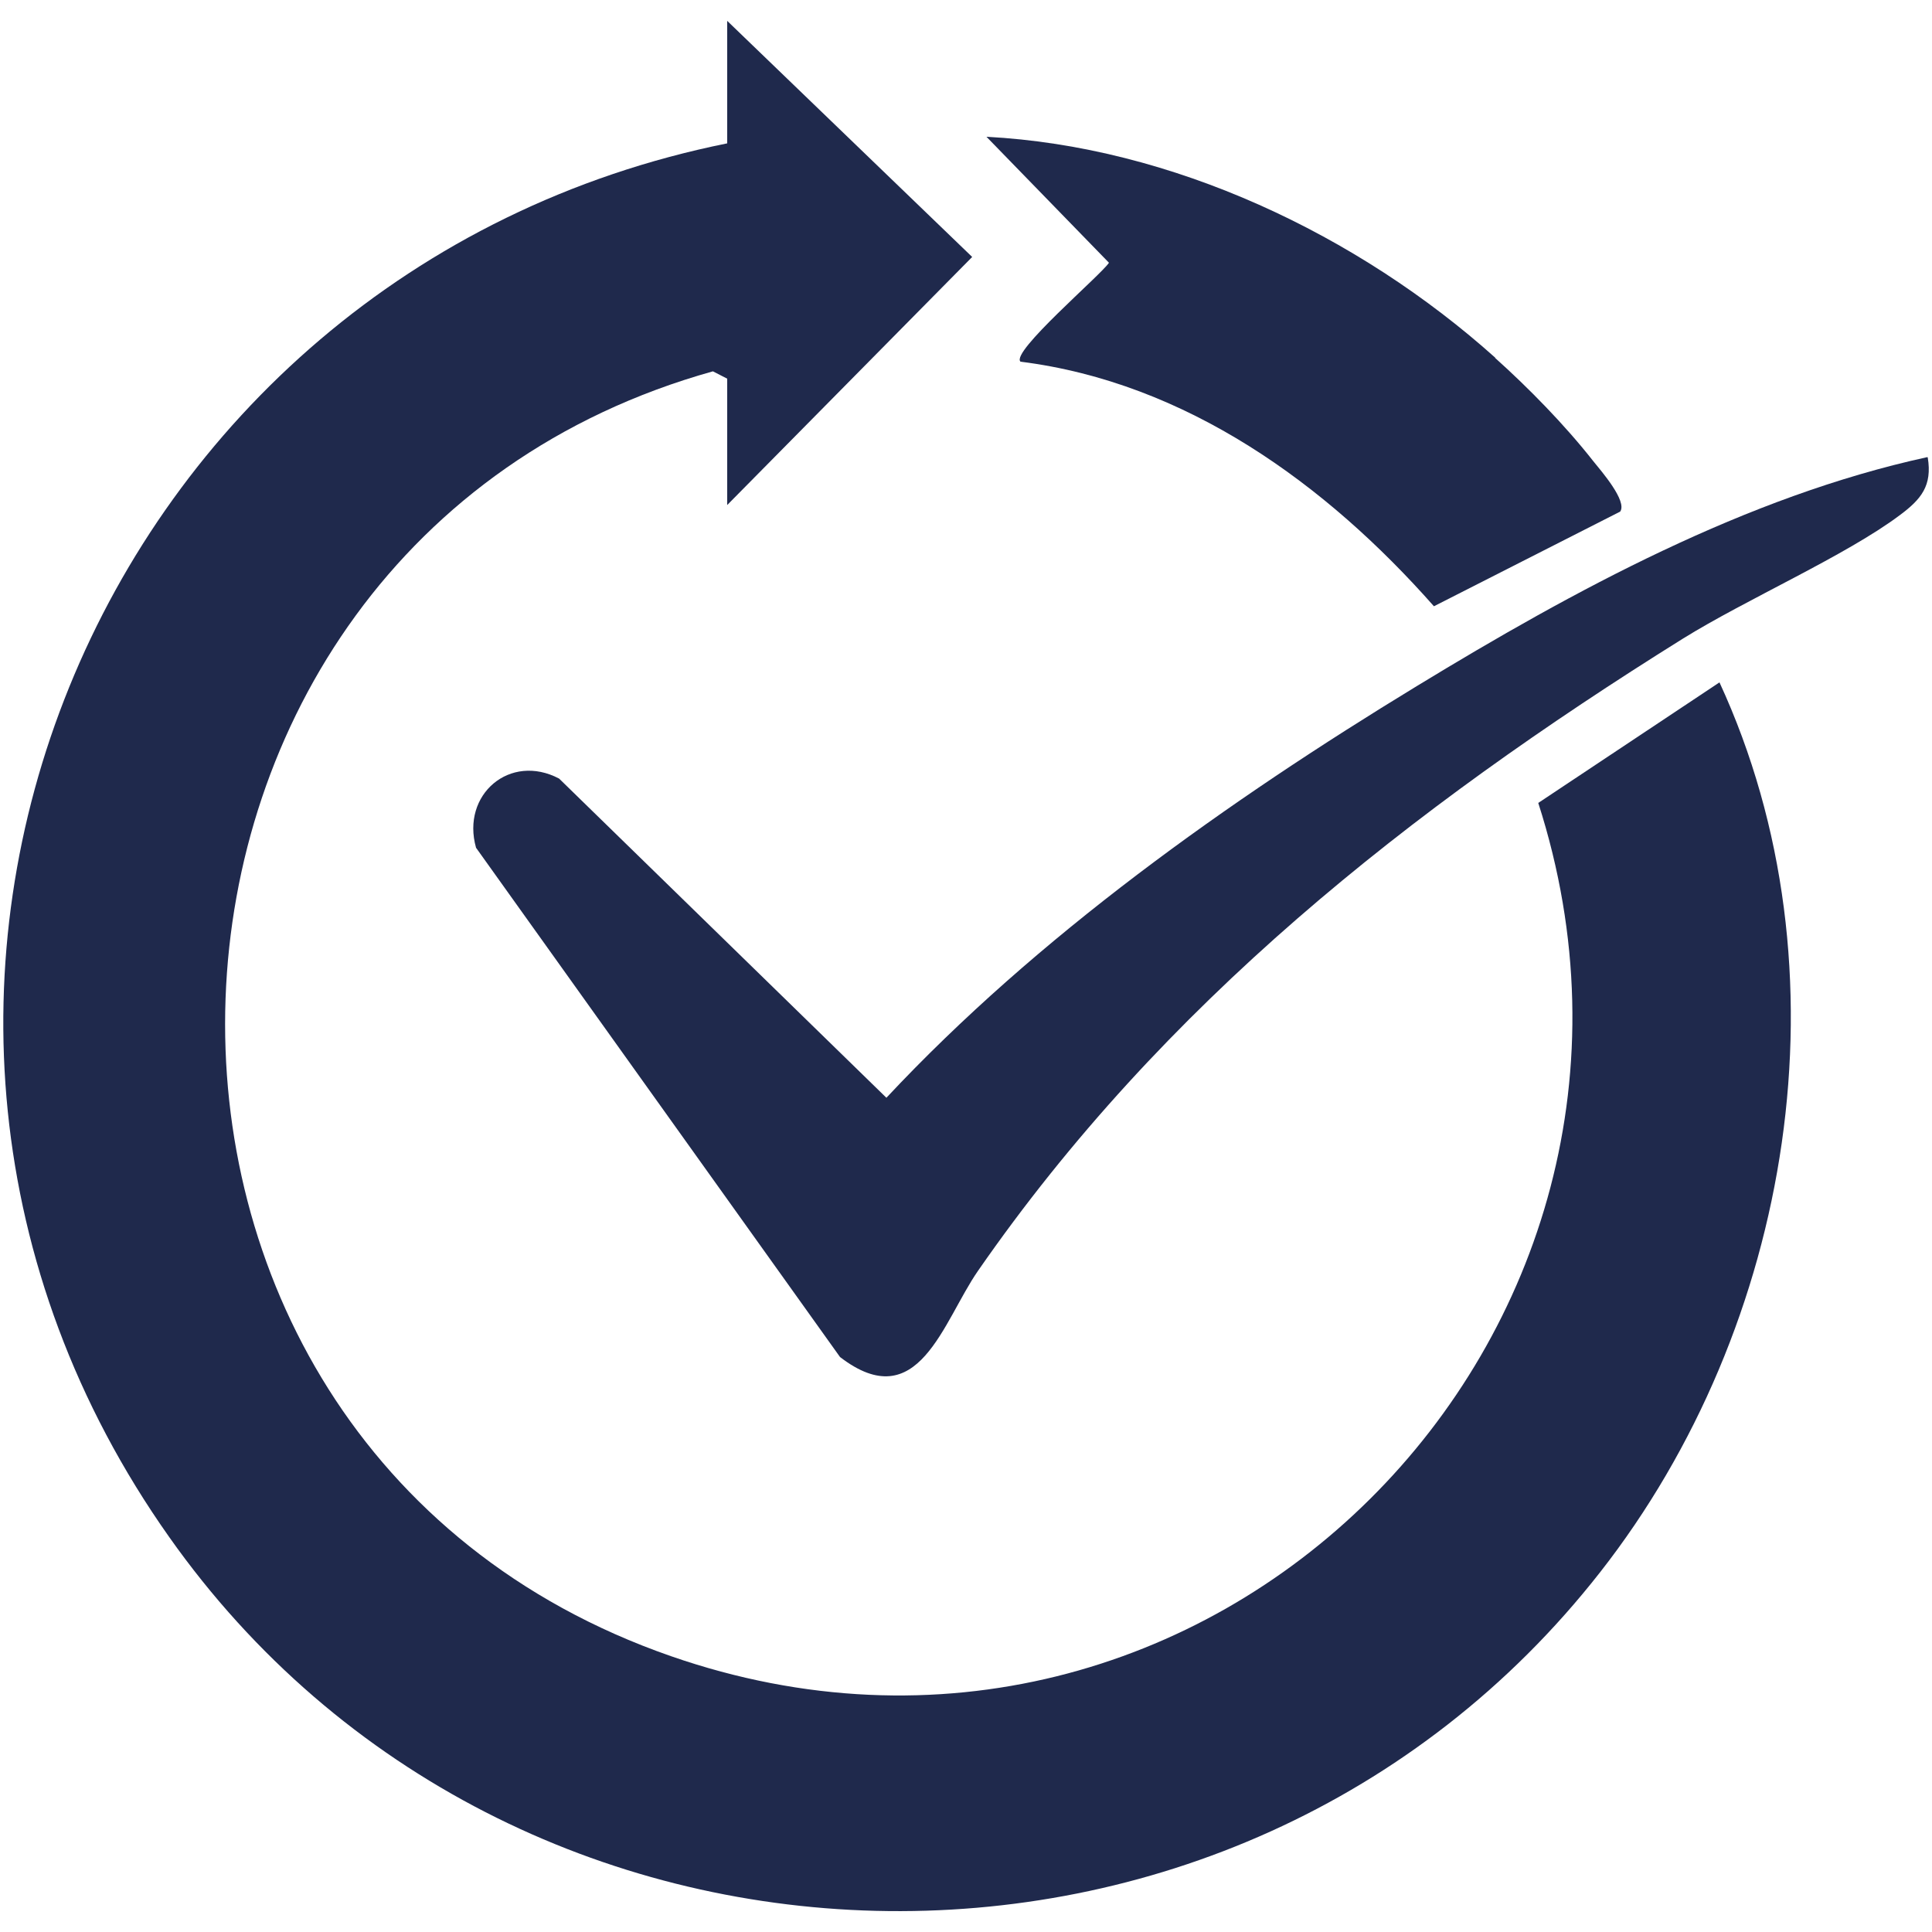
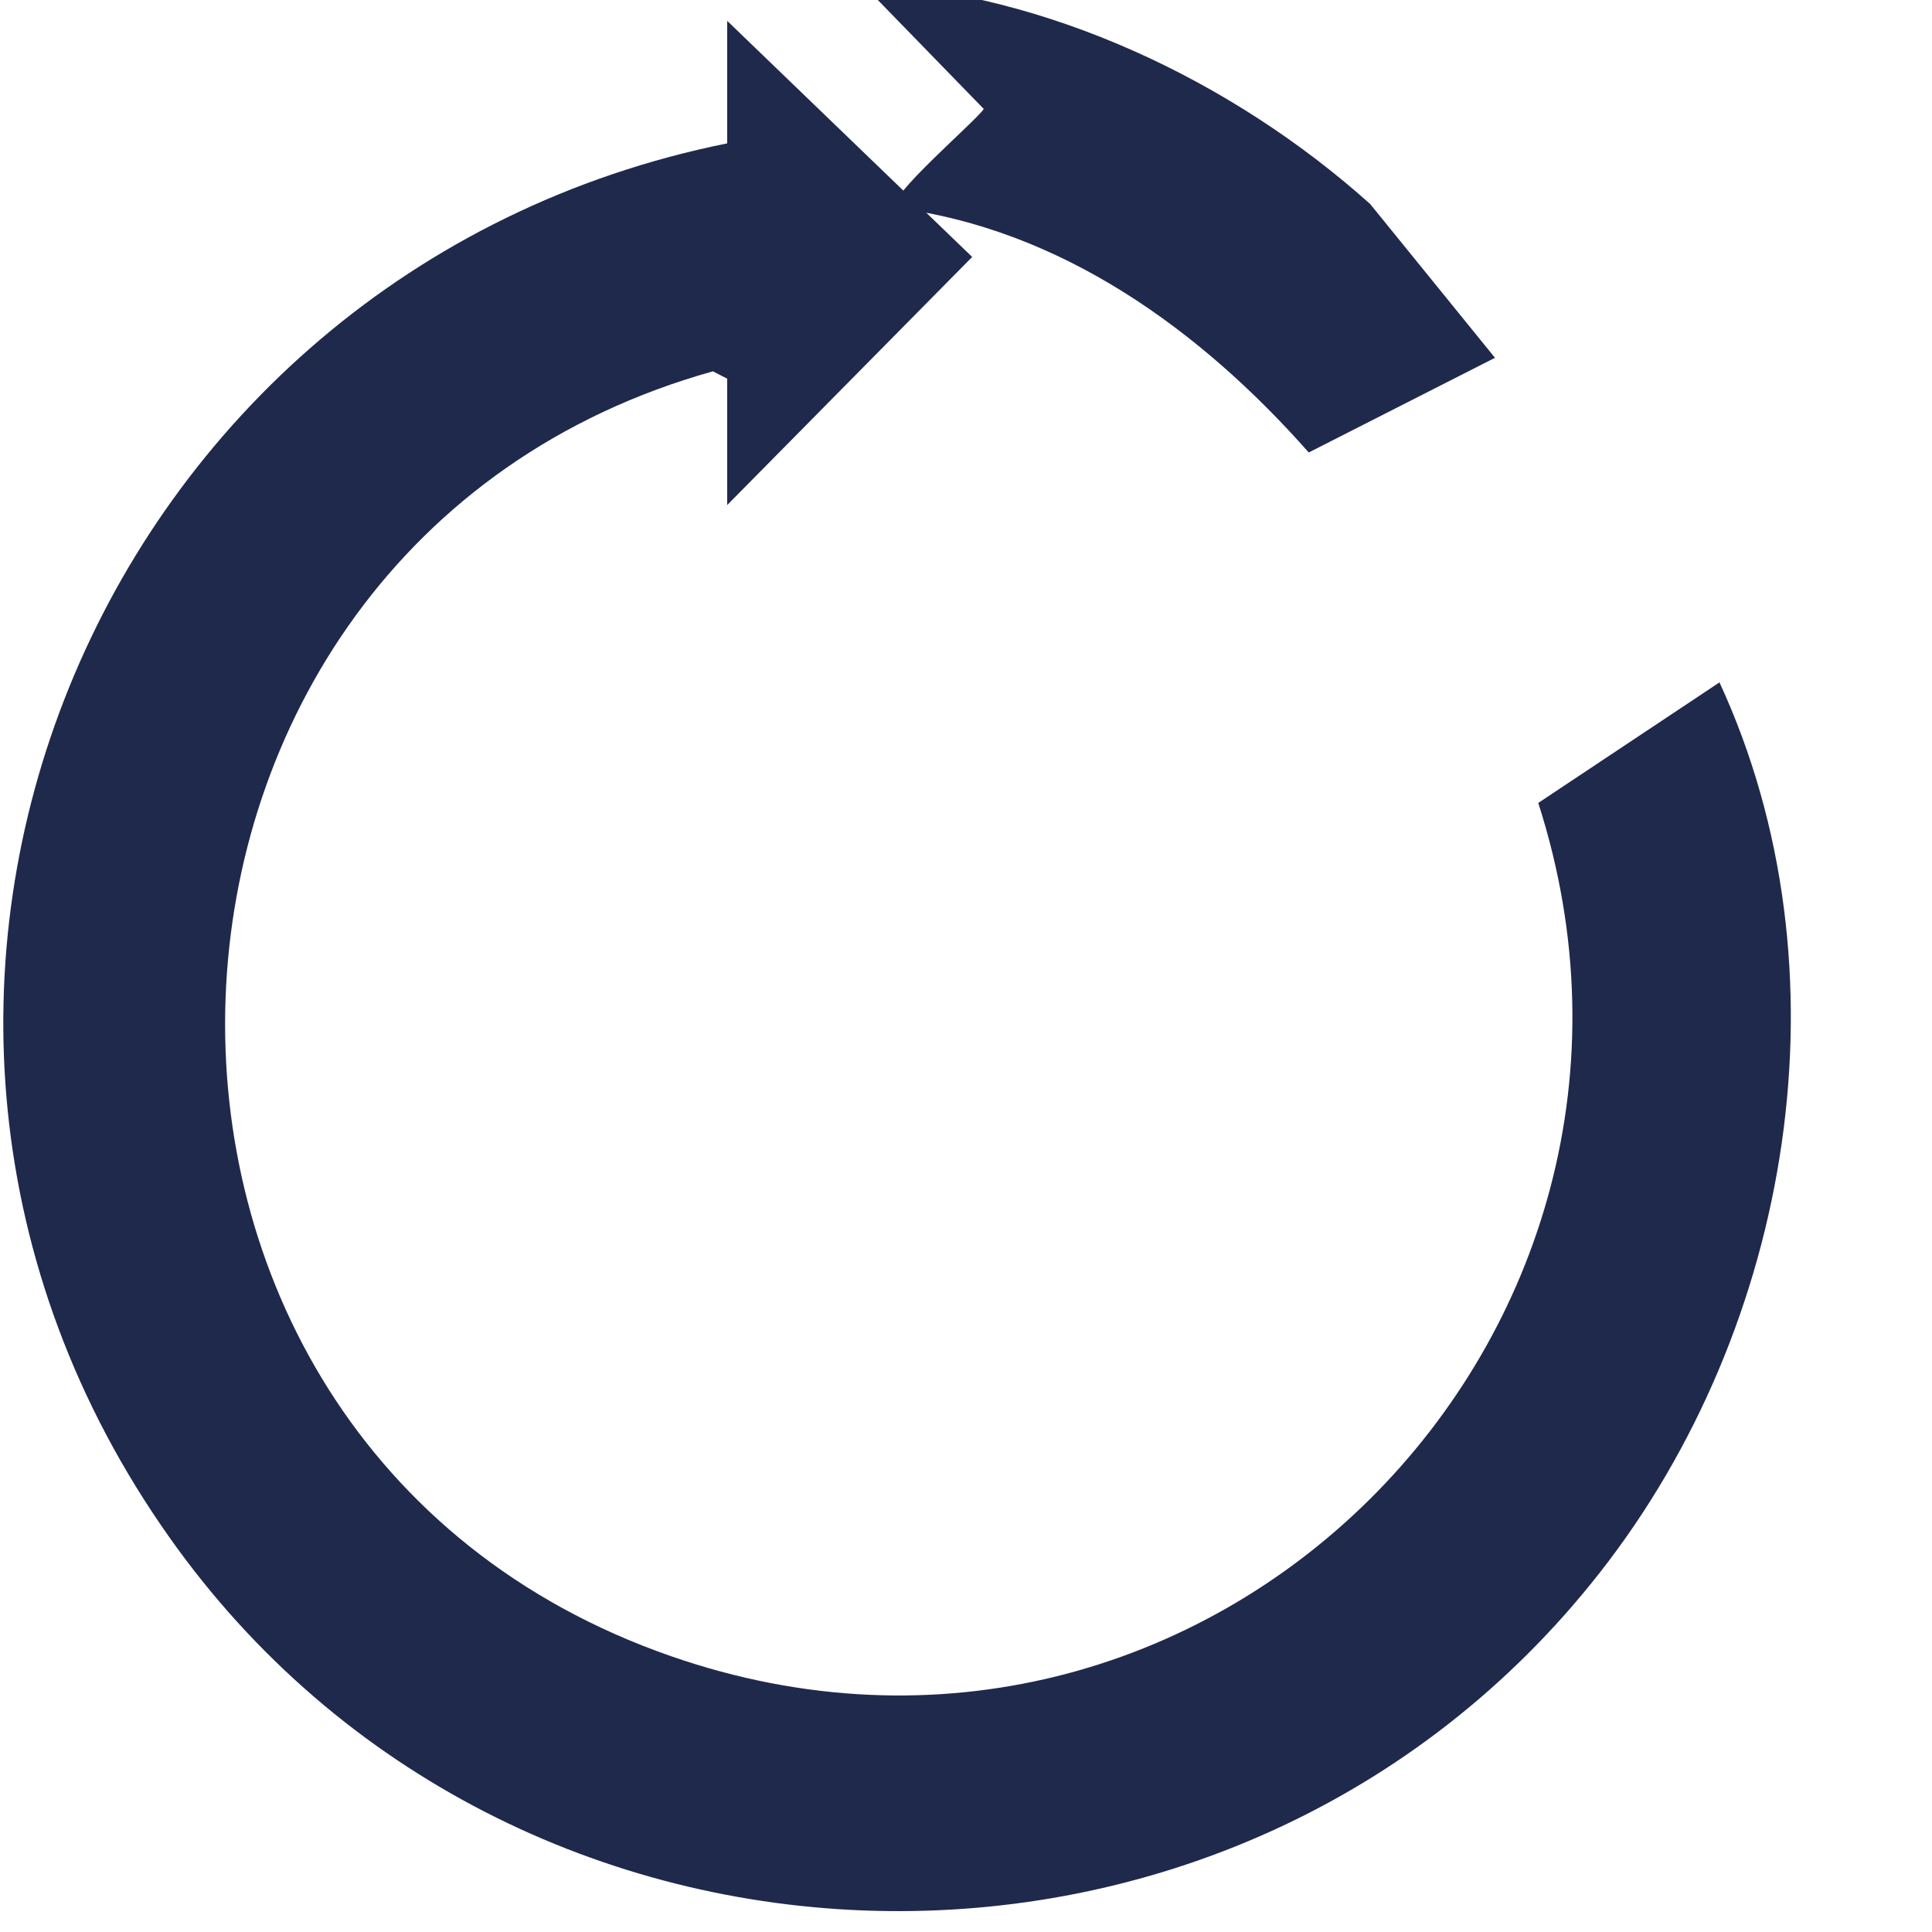
<svg xmlns="http://www.w3.org/2000/svg" viewBox="0 0 50 50" version="1.1" id="Layer_1">
  <defs>
    <style>
      .st0 {
        fill: #1f294c;
      }
    </style>
  </defs>
  <path d="M18.82.54l6.34,6.11-6.34,6.42v-3.27l-.37-.19C2.28,14.13,1.35,37.29,17.36,42.86c13.86,4.82,26.89-8.28,22.45-22.08l4.69-3.12c3.43,7.43,1.9,16.66-3.09,23.03-9.45,12.07-28.2,11.6-37.03-.91C-5.42,25.92,2.46,7.01,18.82,3.71V.54Z" class="st0" />
-   <path d="M49.89,11.84c.12.73-.17,1.08-.72,1.49-1.4,1.05-3.98,2.18-5.62,3.2-7.07,4.41-13.46,9.46-18.24,16.36-.91,1.31-1.54,3.79-3.57,2.23l-9.42-13.18c-.39-1.38.88-2.46,2.15-1.79l8.47,8.26c3.9-4.17,8.84-7.68,13.72-10.65,4.07-2.48,8.54-4.91,13.22-5.93Z" class="st0" />
-   <path d="M38.69,9.26c.87.78,1.81,1.74,2.54,2.67.21.26.89,1.04.7,1.31l-4.82,2.45c-2.79-3.16-6.41-5.79-10.7-6.33-.26-.25,2.07-2.23,2.29-2.56l-3.17-3.26c4.8.25,9.61,2.53,13.17,5.72Z" class="st0" />
+   <path d="M38.69,9.26l-4.82,2.45c-2.79-3.16-6.41-5.79-10.7-6.33-.26-.25,2.07-2.23,2.29-2.56l-3.17-3.26c4.8.25,9.61,2.53,13.17,5.72Z" class="st0" />
</svg>